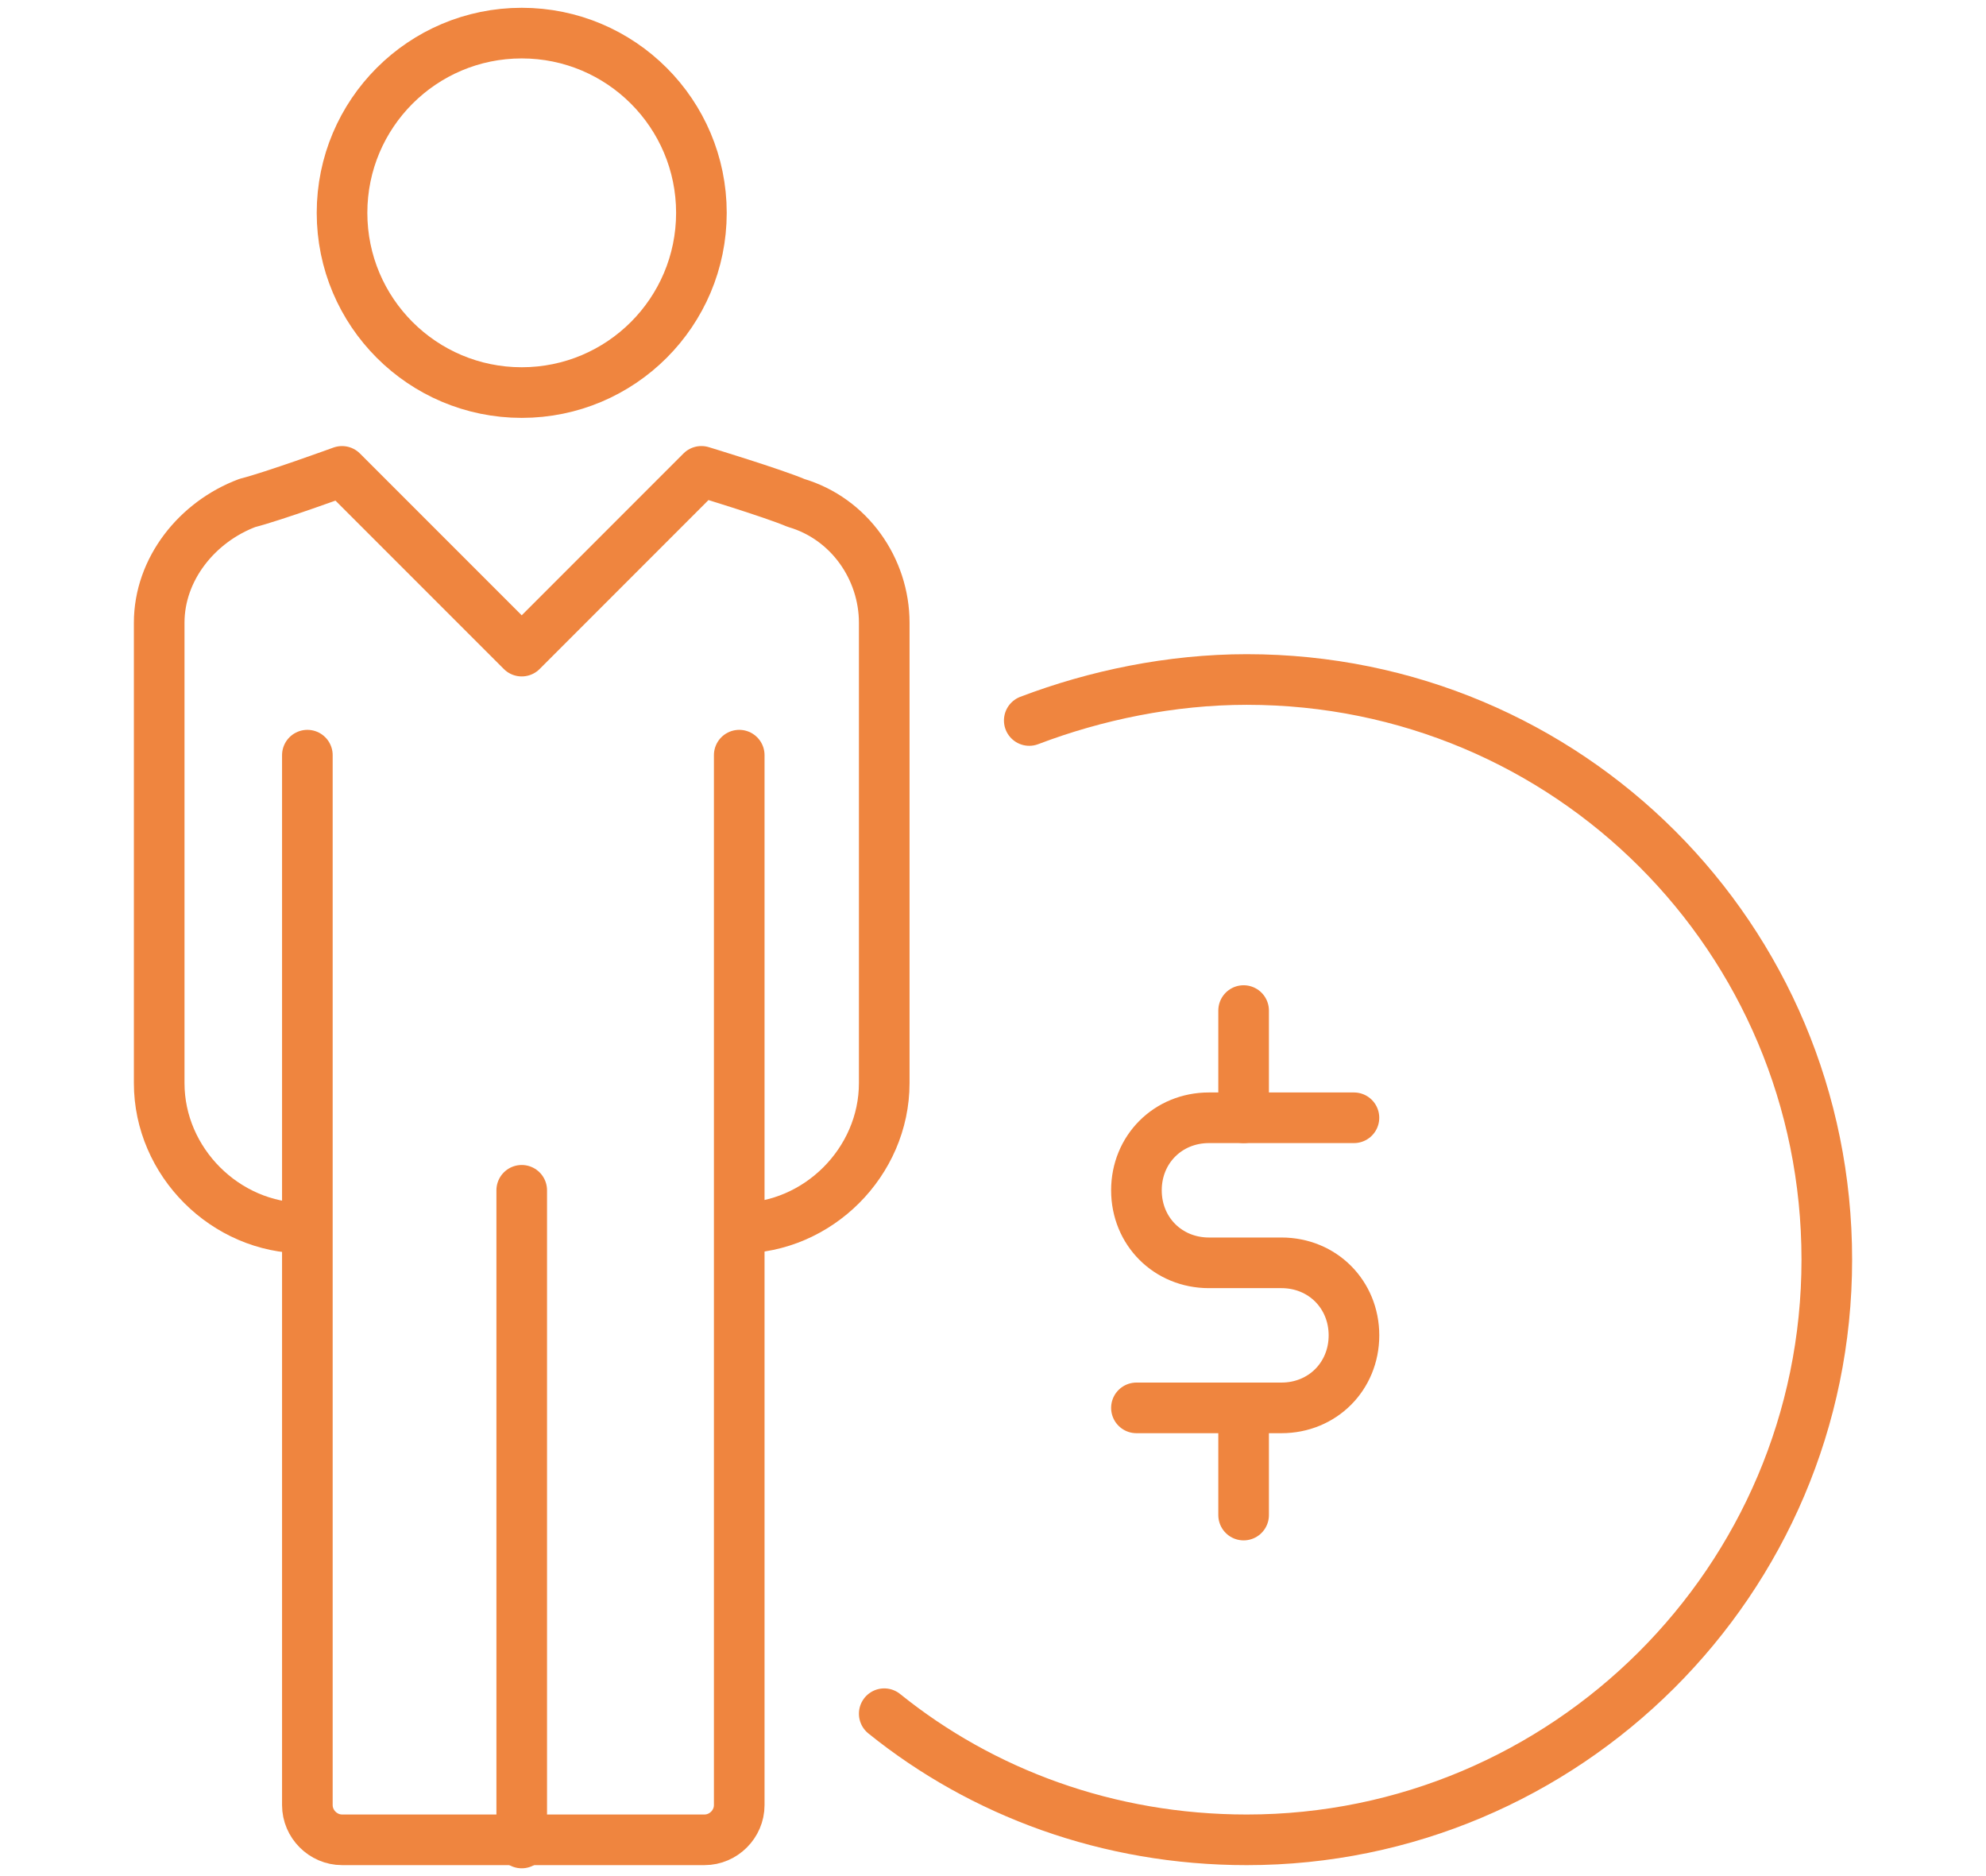
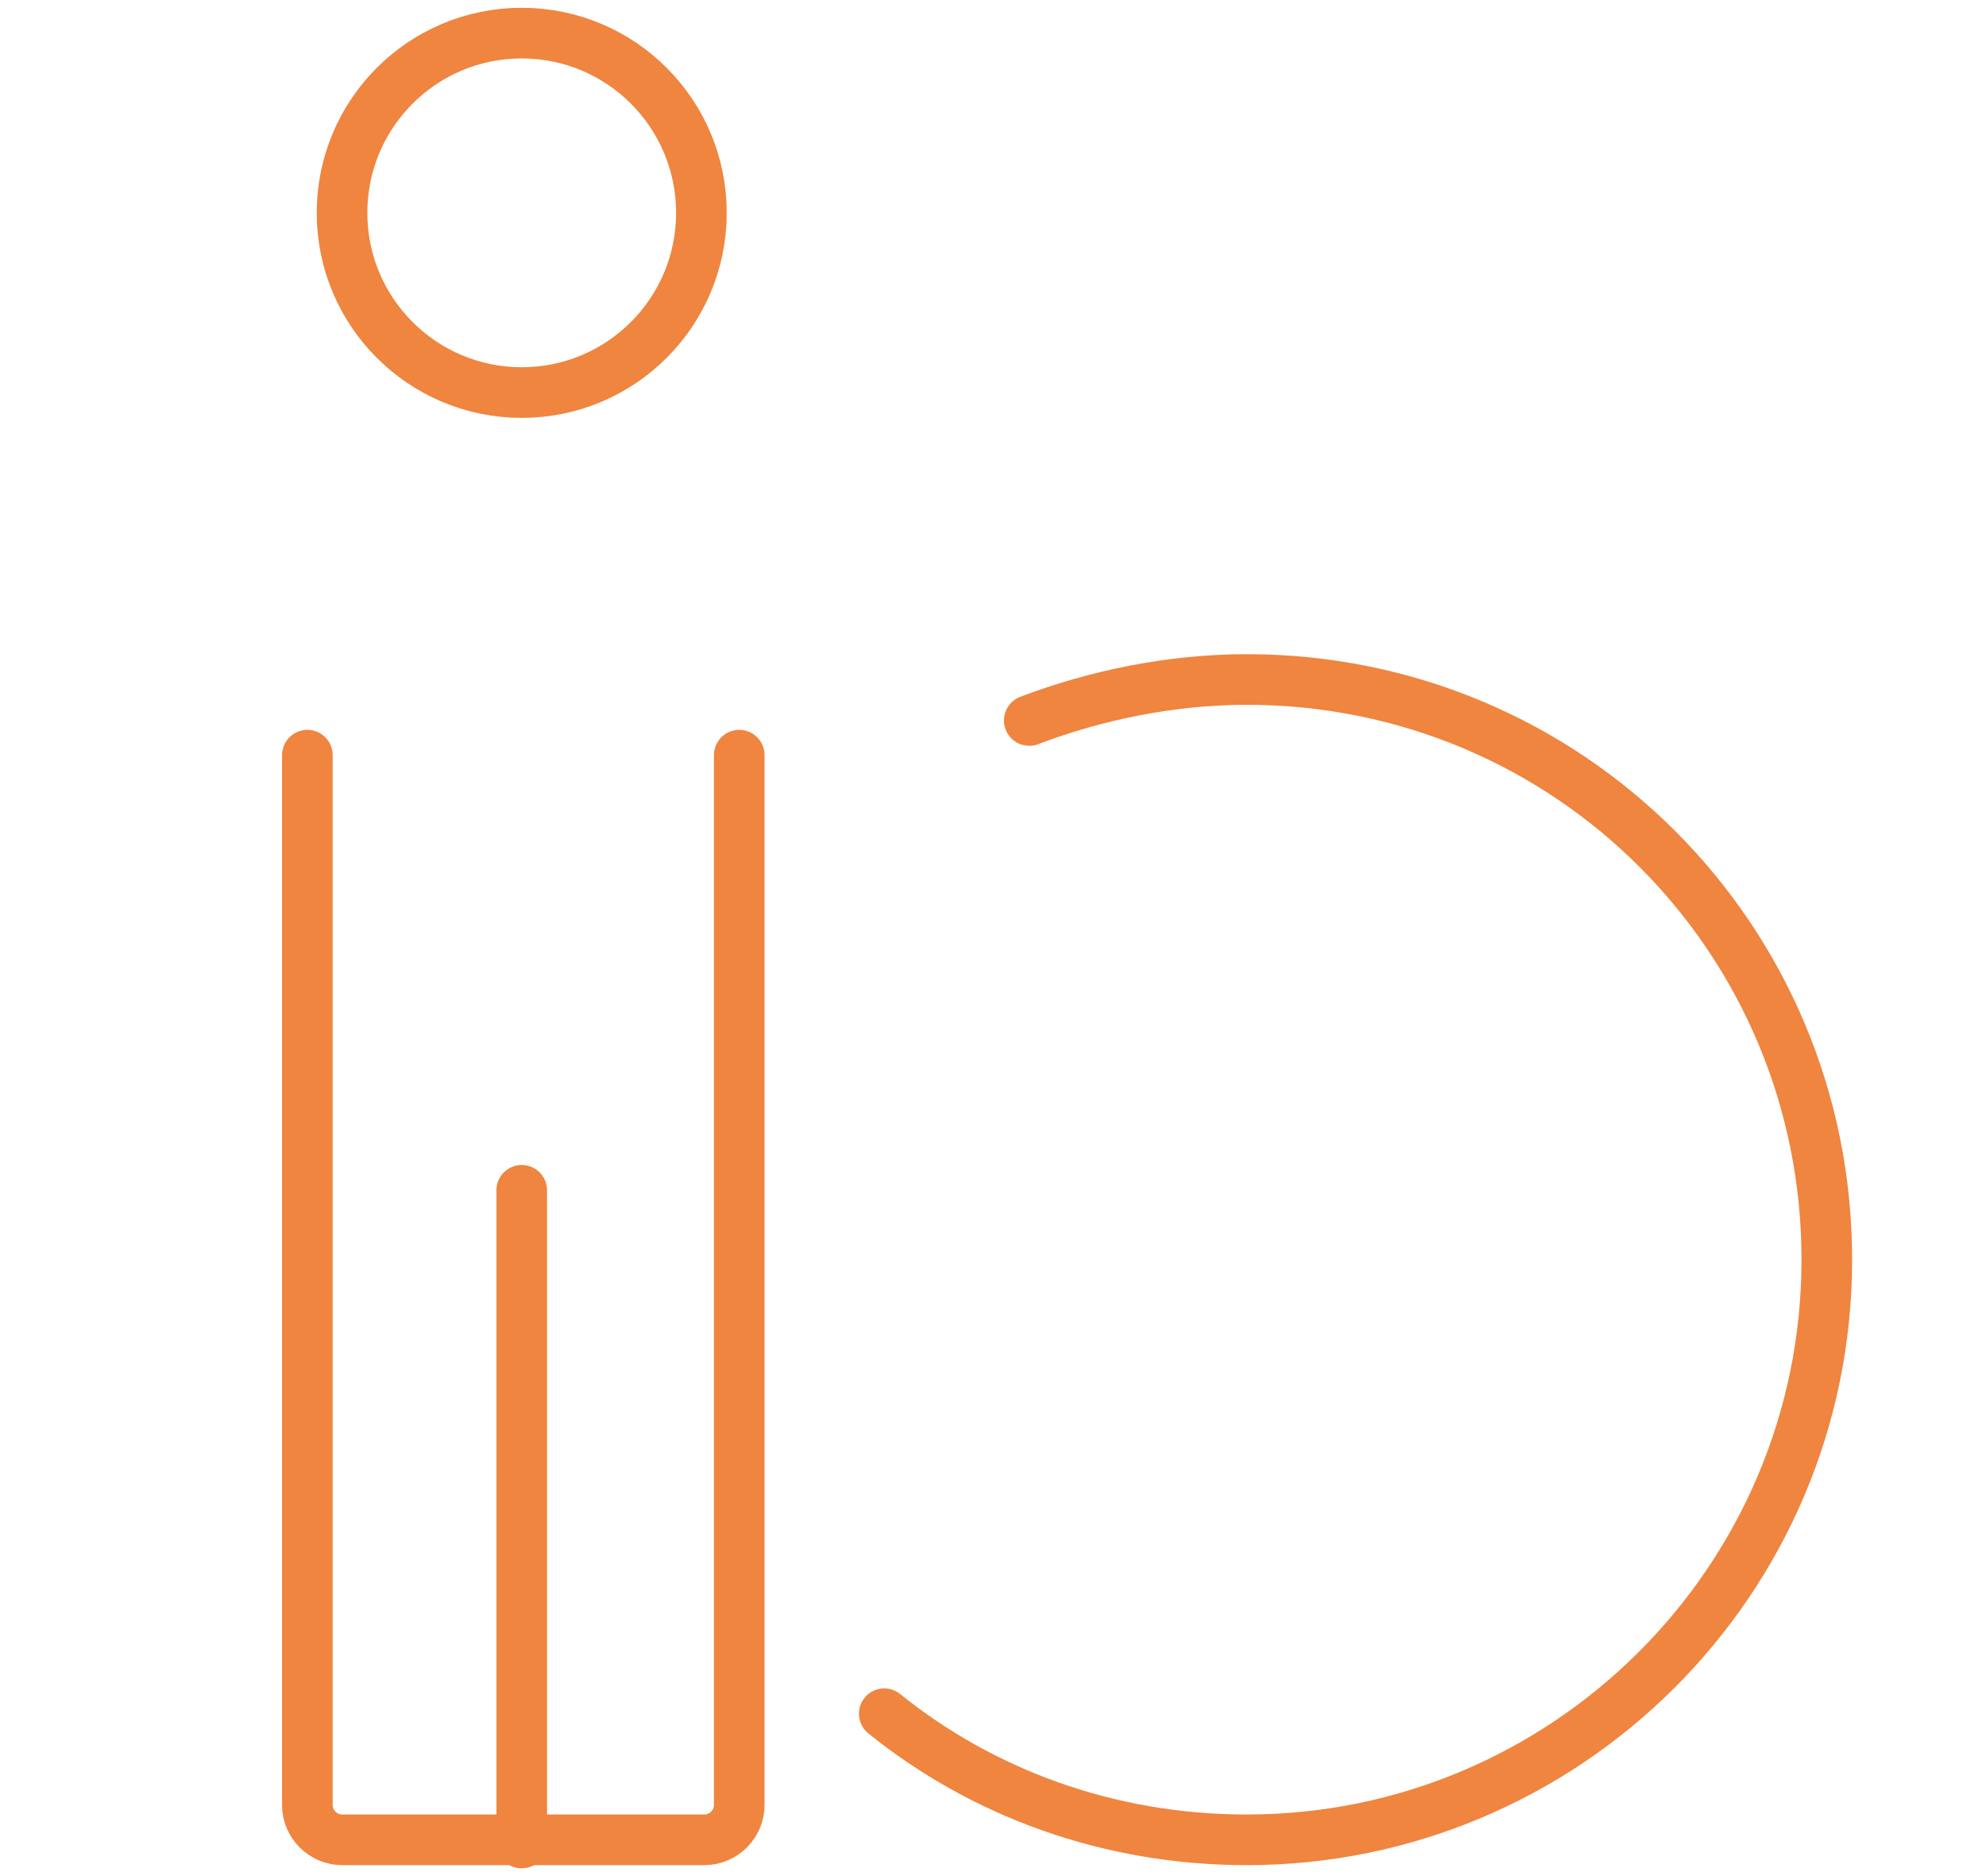
<svg xmlns="http://www.w3.org/2000/svg" version="1.1" id="Layer_1" x="0px" y="0px" width="90px" height="85px" viewBox="0 0 90 85" enable-background="new 0 0 90 85" xml:space="preserve">
  <g>
-     <path fill="none" stroke="#EF853F" stroke-width="2.294" stroke-linejoin="round" d="M33.5,55.643c3.571,0,6.571-3,6.571-6.571   V28.214c0-2.429-1.571-4.714-4-5.429c-1-0.429-4.286-1.429-4.286-1.429L23.643,29.5L15.5,21.357c0,0-3.143,1.143-4.286,1.429   c-2.286,0.857-4,3-4,5.429v20.857c0,3.571,3,6.571,6.571,6.571" />
    <circle fill="none" stroke="#EF853F" stroke-width="2.294" stroke-linejoin="round" cx="23.643" cy="9.643" r="8.143" />
    <path fill="none" stroke="#EF853F" stroke-width="2.294" stroke-linecap="round" stroke-linejoin="round" d="M33.5,34.214v47.571   c0,0.857-0.714,1.571-1.571,1.571H15.5c-0.857,0-1.571-0.714-1.571-1.571V34.214" />
    <line fill="none" stroke="#EF853F" stroke-width="2.294" stroke-linecap="round" stroke-linejoin="round" x1="23.643" y1="53.929" x2="23.643" y2="83.5" />
-     <path fill="none" stroke="#EF853F" stroke-width="2.294" stroke-linecap="round" stroke-linejoin="round" d="M61.357,50.643h-6.571   c-1.857,0-3.286,1.429-3.286,3.286s1.429,3.286,3.286,3.286h3.286c1.857,0,3.286,1.429,3.286,3.286s-1.429,3.286-3.286,3.286H51.5" />
-     <line fill="none" stroke="#EF853F" stroke-width="2.294" stroke-linecap="round" stroke-linejoin="round" x1="56.357" y1="45.786" x2="56.357" y2="50.643" />
-     <line fill="none" stroke="#EF853F" stroke-width="2.294" stroke-linecap="round" stroke-linejoin="round" x1="56.357" y1="63.786" x2="56.357" y2="68.643" />
    <path fill="none" stroke="#EF853F" stroke-width="2.294" stroke-linecap="round" stroke-linejoin="round" d="M40.071,77.643   c4.429,3.571,10.143,5.714,16.429,5.714c14.429,0,26.286-11.714,26.286-26.286S71.071,30.786,56.5,30.786   c-3.429,0-6.857,0.714-9.857,1.857" />
  </g>
</svg>